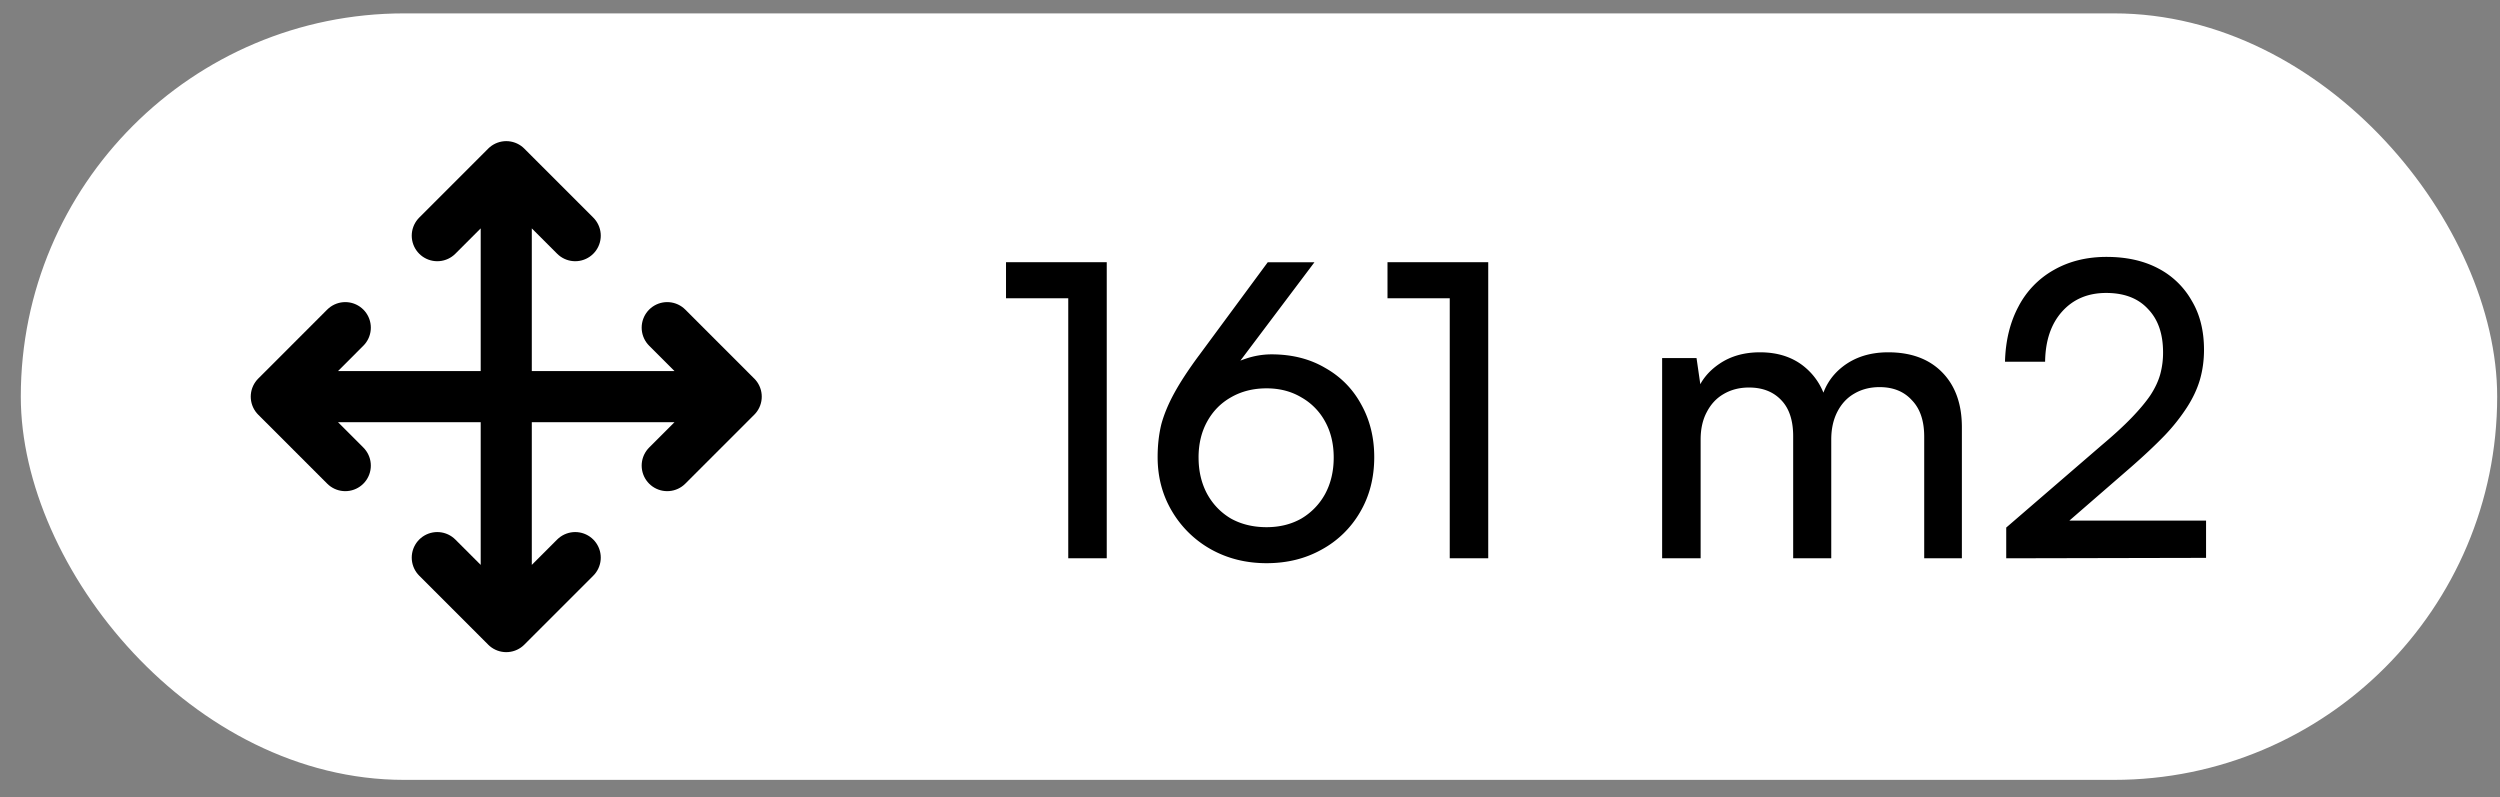
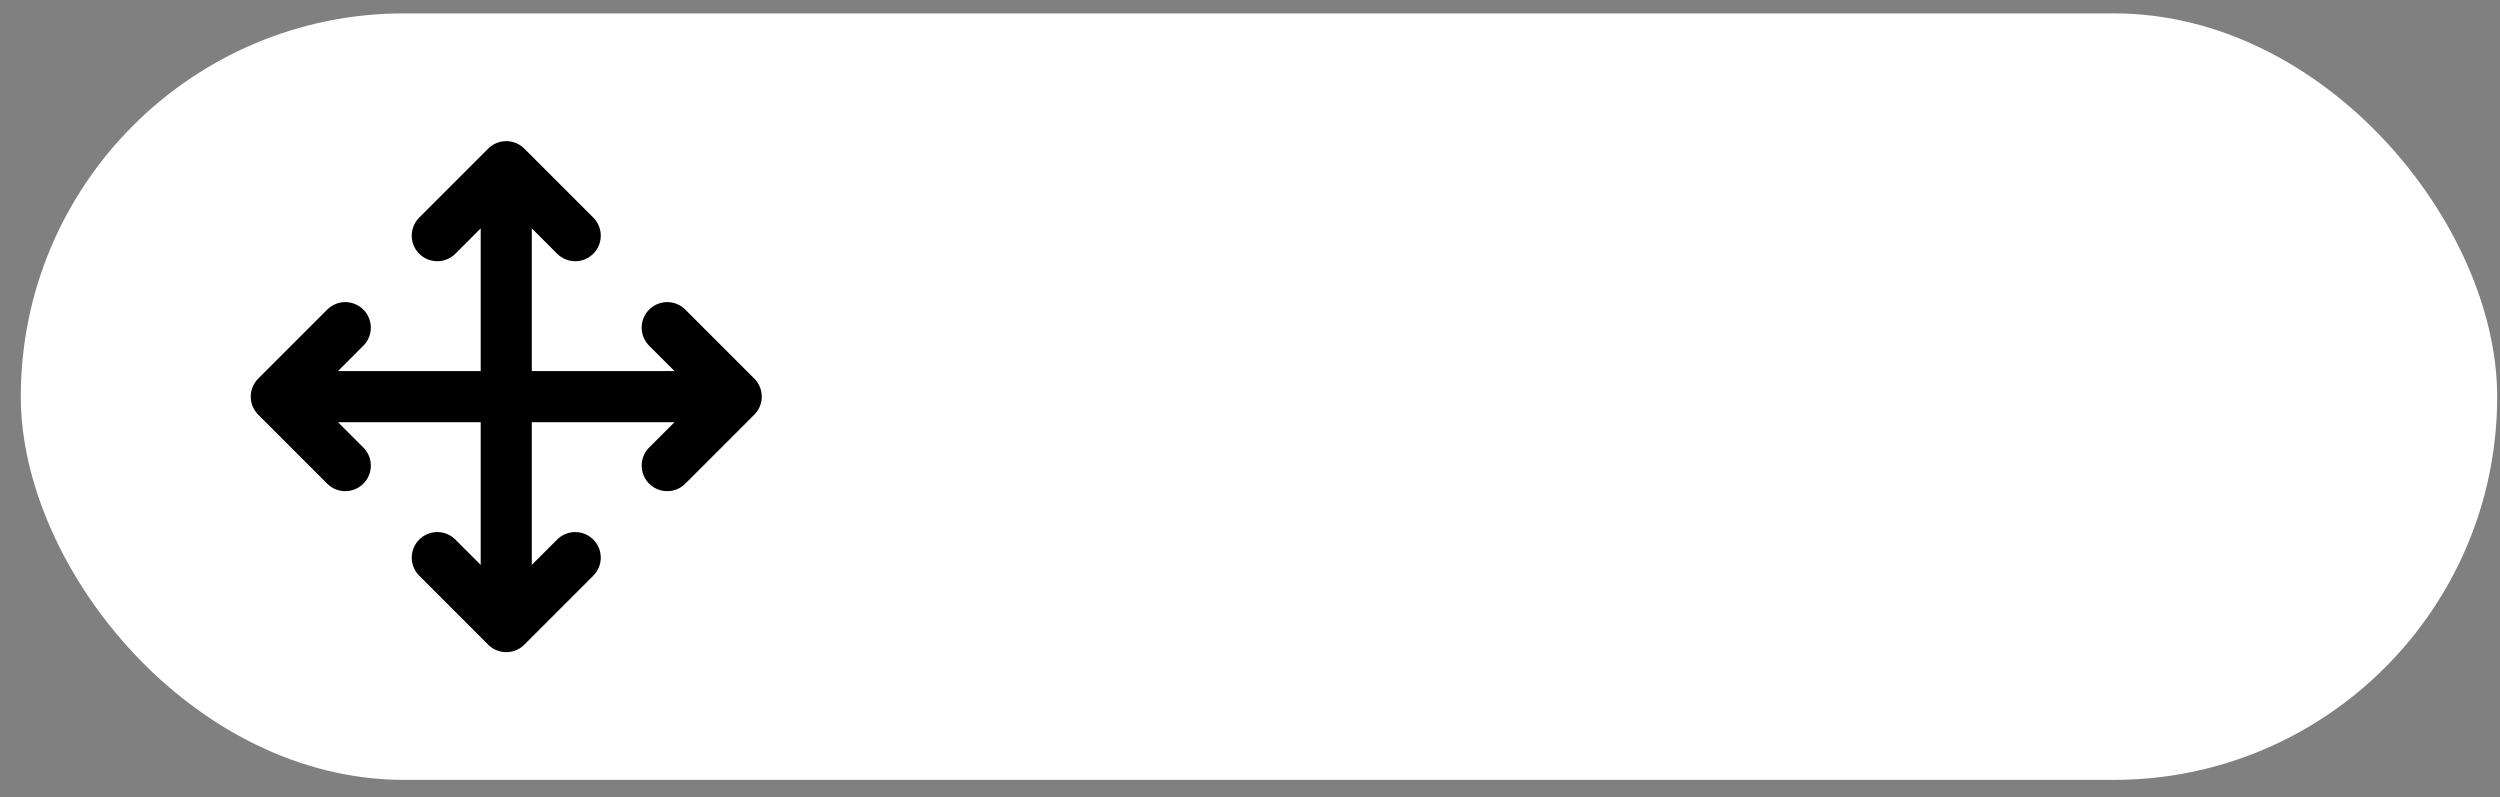
<svg xmlns="http://www.w3.org/2000/svg" width="116" height="37" fill="none">
  <rect width="100%" height="100%" fill="#808080" stroke="none" />
  <rect x=".965" y=".621" width="114.904" height="35.565" rx="17.782" fill="#fff" />
  <path d="m16.021 15.203-3.2 3.201 3.2 3.2M20.29 10.935l3.2-3.2 3.2 3.2M26.69 25.873l-3.2 3.2-3.2-3.2M30.959 15.203l3.2 3.201-3.2 3.2M12.82 18.404h21.34M23.49 7.734v21.34" stroke="#000" stroke-width="2.371" stroke-linecap="round" stroke-linejoin="round" />
-   <path d="M49.567 13.84h-2.888v-1.673h4.674v13.737h-1.786V13.84zm6.047 2.678 3.21-4.35h2.167l-3.933 5.224-.418-.133a3.834 3.834 0 0 1 1.14-.608 3.72 3.72 0 0 1 1.216-.209c.95 0 1.78.21 2.489.627.722.406 1.279.97 1.672 1.691.405.722.608 1.54.608 2.451 0 .963-.222 1.818-.665 2.565a4.597 4.597 0 0 1-1.786 1.73c-.748.417-1.596.626-2.546.626-.95 0-1.812-.215-2.584-.646a4.833 4.833 0 0 1-1.805-1.767c-.444-.747-.665-1.583-.665-2.508 0-.544.057-1.051.17-1.52.127-.468.33-.956.609-1.463.278-.506.652-1.076 1.12-1.71zm0 4.712c0 .634.133 1.197.399 1.691.266.482.633.862 1.102 1.14.48.266 1.032.4 1.653.4.608 0 1.146-.134 1.615-.4a2.979 2.979 0 0 0 1.102-1.14c.266-.494.399-1.057.399-1.69 0-.634-.133-1.191-.4-1.673a2.844 2.844 0 0 0-1.101-1.12c-.47-.28-1.007-.419-1.615-.419-.621 0-1.172.14-1.653.418-.47.266-.836.64-1.102 1.121-.266.482-.4 1.039-.4 1.672zm11.654-7.39H64.38v-1.673h4.674v13.737h-1.786V13.84zm11.641 12.064h-1.786v-9.29h1.596l.247 1.71-.228-.153c.19-.519.538-.95 1.045-1.292.52-.354 1.146-.532 1.881-.532.823 0 1.507.222 2.052.665.545.444.9 1.033 1.064 1.767h-.323c.127-.734.475-1.323 1.045-1.767.57-.443 1.273-.665 2.11-.665 1.063 0 1.9.31 2.507.931.608.621.912 1.47.912 2.546v6.08h-1.748v-5.643c0-.734-.19-1.298-.57-1.69-.367-.406-.868-.609-1.5-.609-.444 0-.837.102-1.179.304-.33.19-.589.469-.779.836-.19.368-.285.798-.285 1.292v5.51h-1.767v-5.662c0-.734-.184-1.292-.55-1.672-.368-.392-.869-.589-1.502-.589-.443 0-.836.102-1.178.304-.33.19-.589.469-.779.836-.19.355-.285.78-.285 1.273v5.51zm23.452-.019-9.272.02v-1.426l4.427-3.819c.557-.468 1.02-.893 1.387-1.273.367-.38.658-.728.874-1.045.215-.329.367-.652.456-.969a3.78 3.78 0 0 0 .133-1.026c0-.861-.234-1.532-.703-2.014-.456-.494-1.102-.74-1.938-.74-.849 0-1.533.29-2.052.873-.507.57-.767 1.343-.78 2.318h-1.861c.025-.975.234-1.83.627-2.565a4.125 4.125 0 0 1 1.634-1.69c.71-.406 1.526-.609 2.45-.609.925 0 1.724.178 2.395.532a3.787 3.787 0 0 1 1.558 1.501c.38.634.57 1.394.57 2.28 0 .482-.063.944-.19 1.387-.127.431-.329.862-.608 1.292a8.883 8.883 0 0 1-1.045 1.311c-.43.444-.95.931-1.558 1.463l-3.591 3.116-.627-.646h7.714v1.73z" fill="#000" />
</svg>